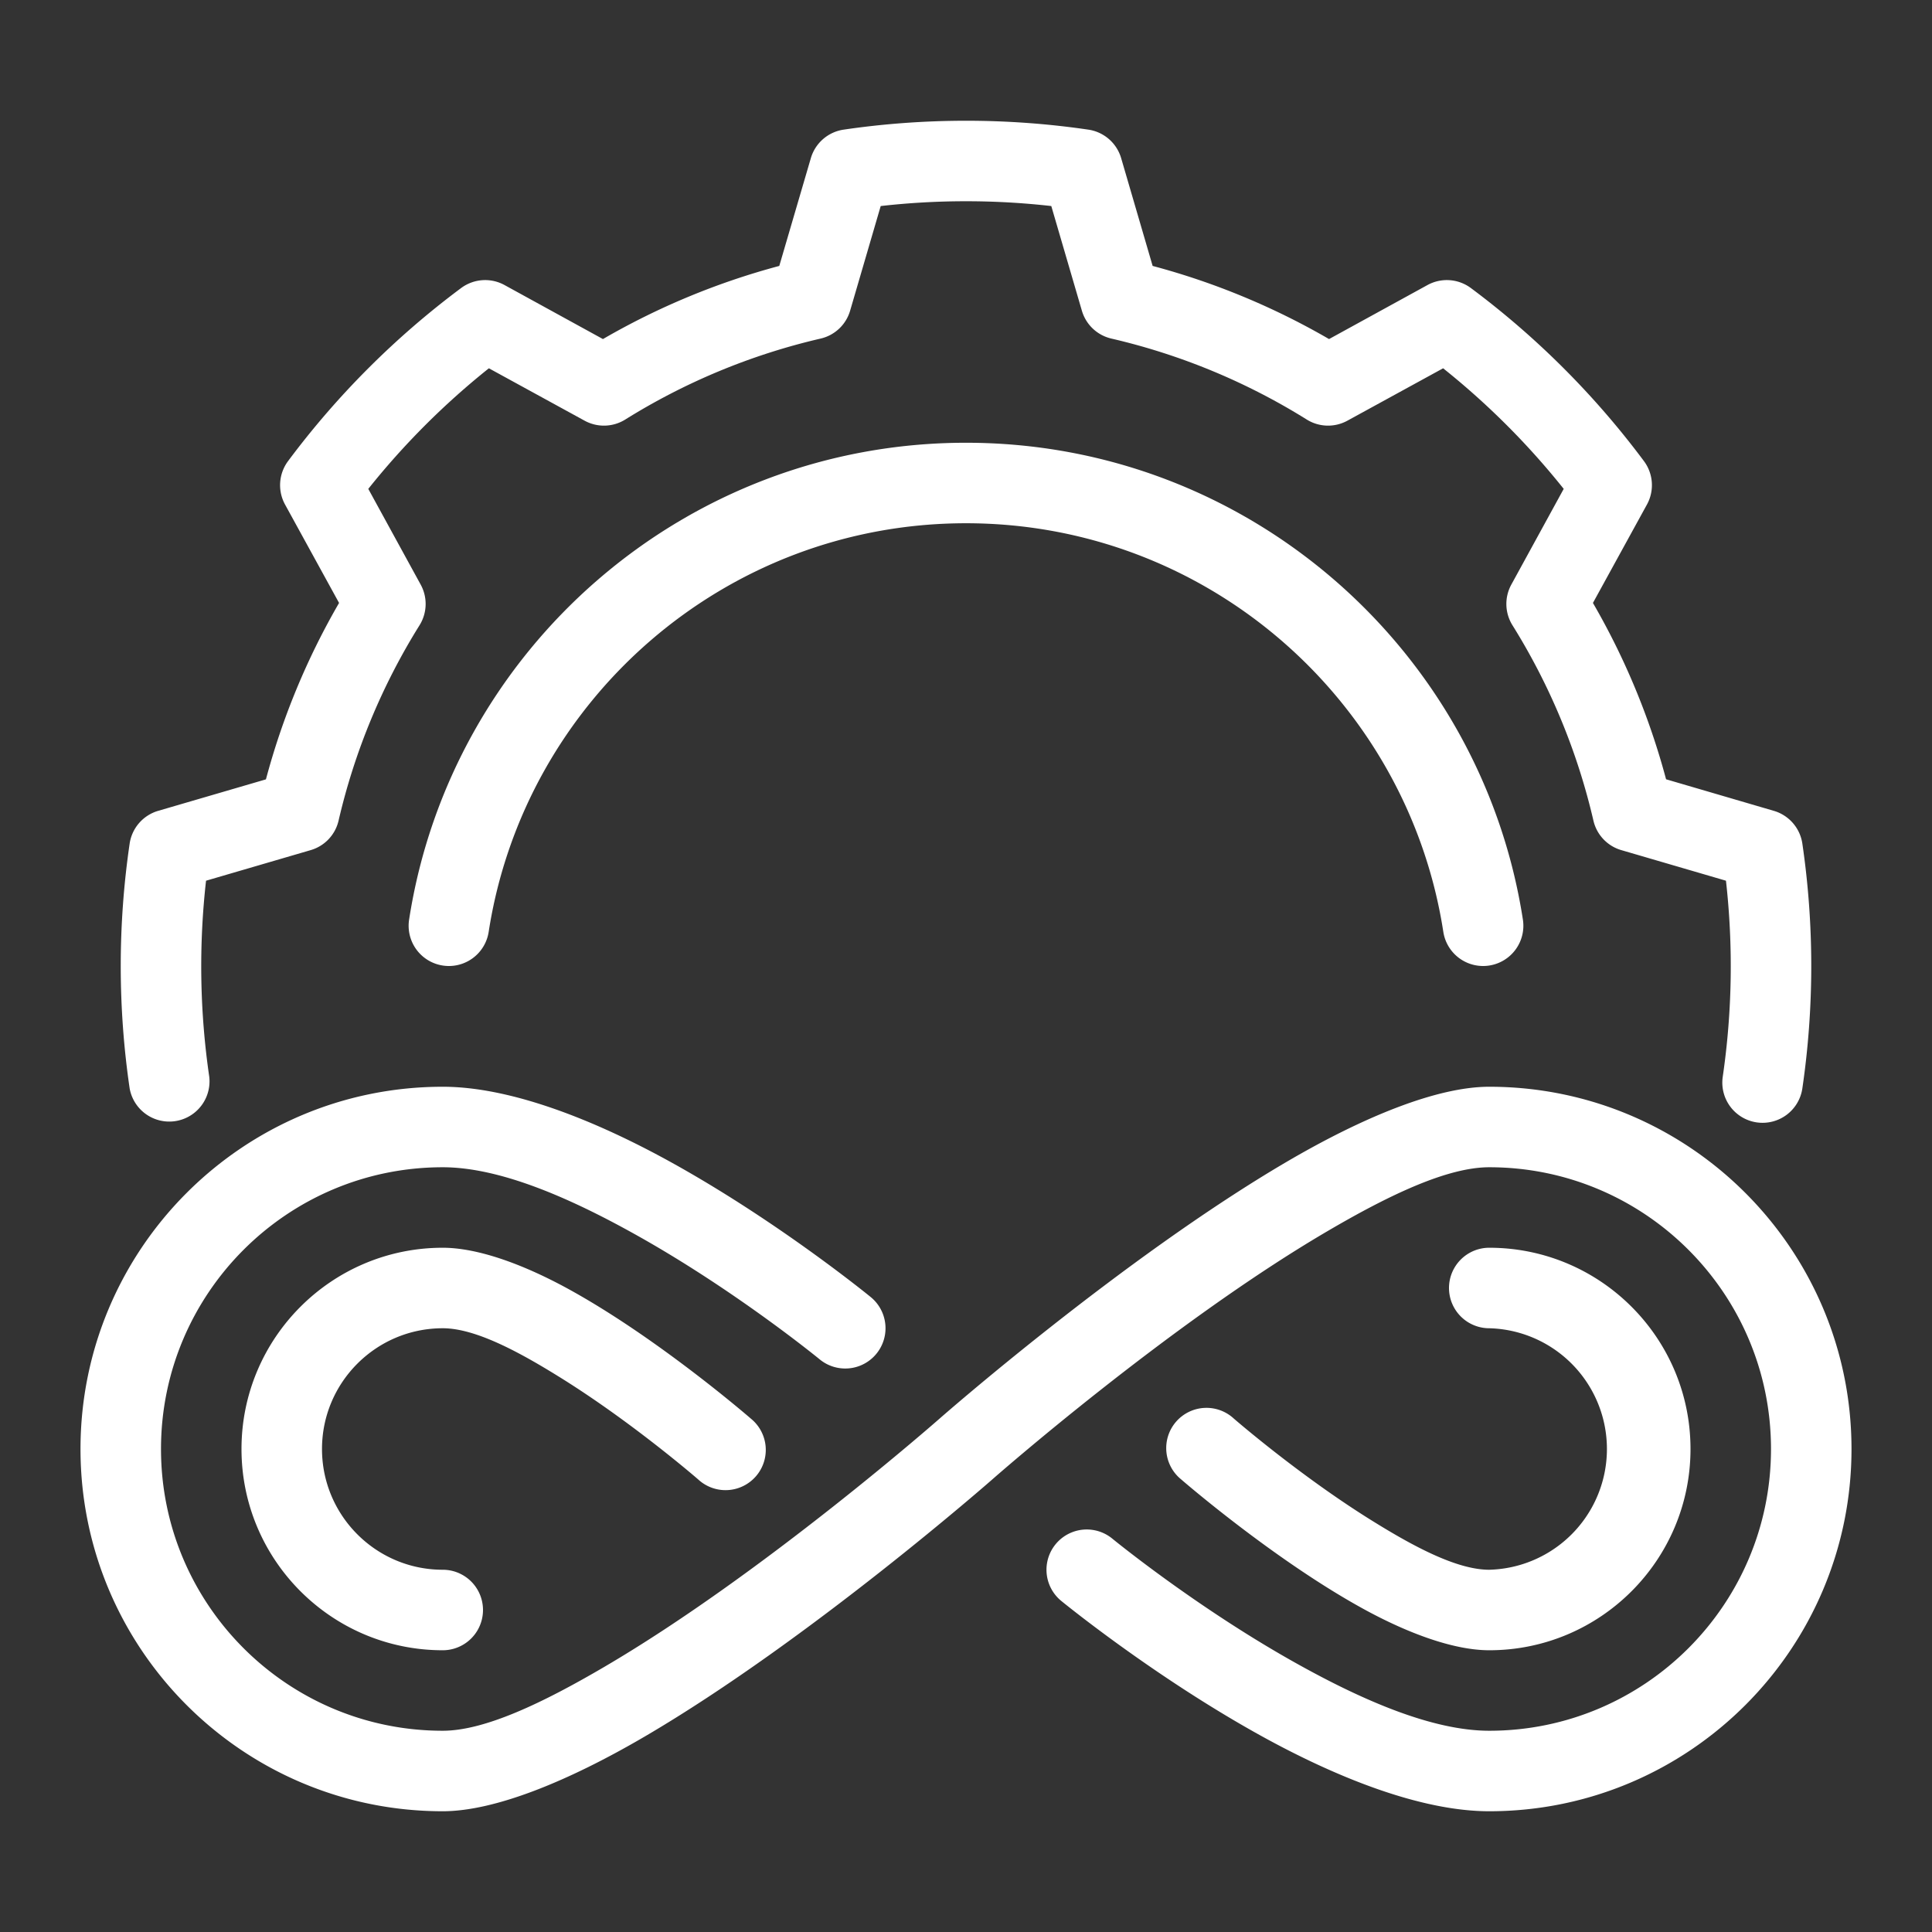
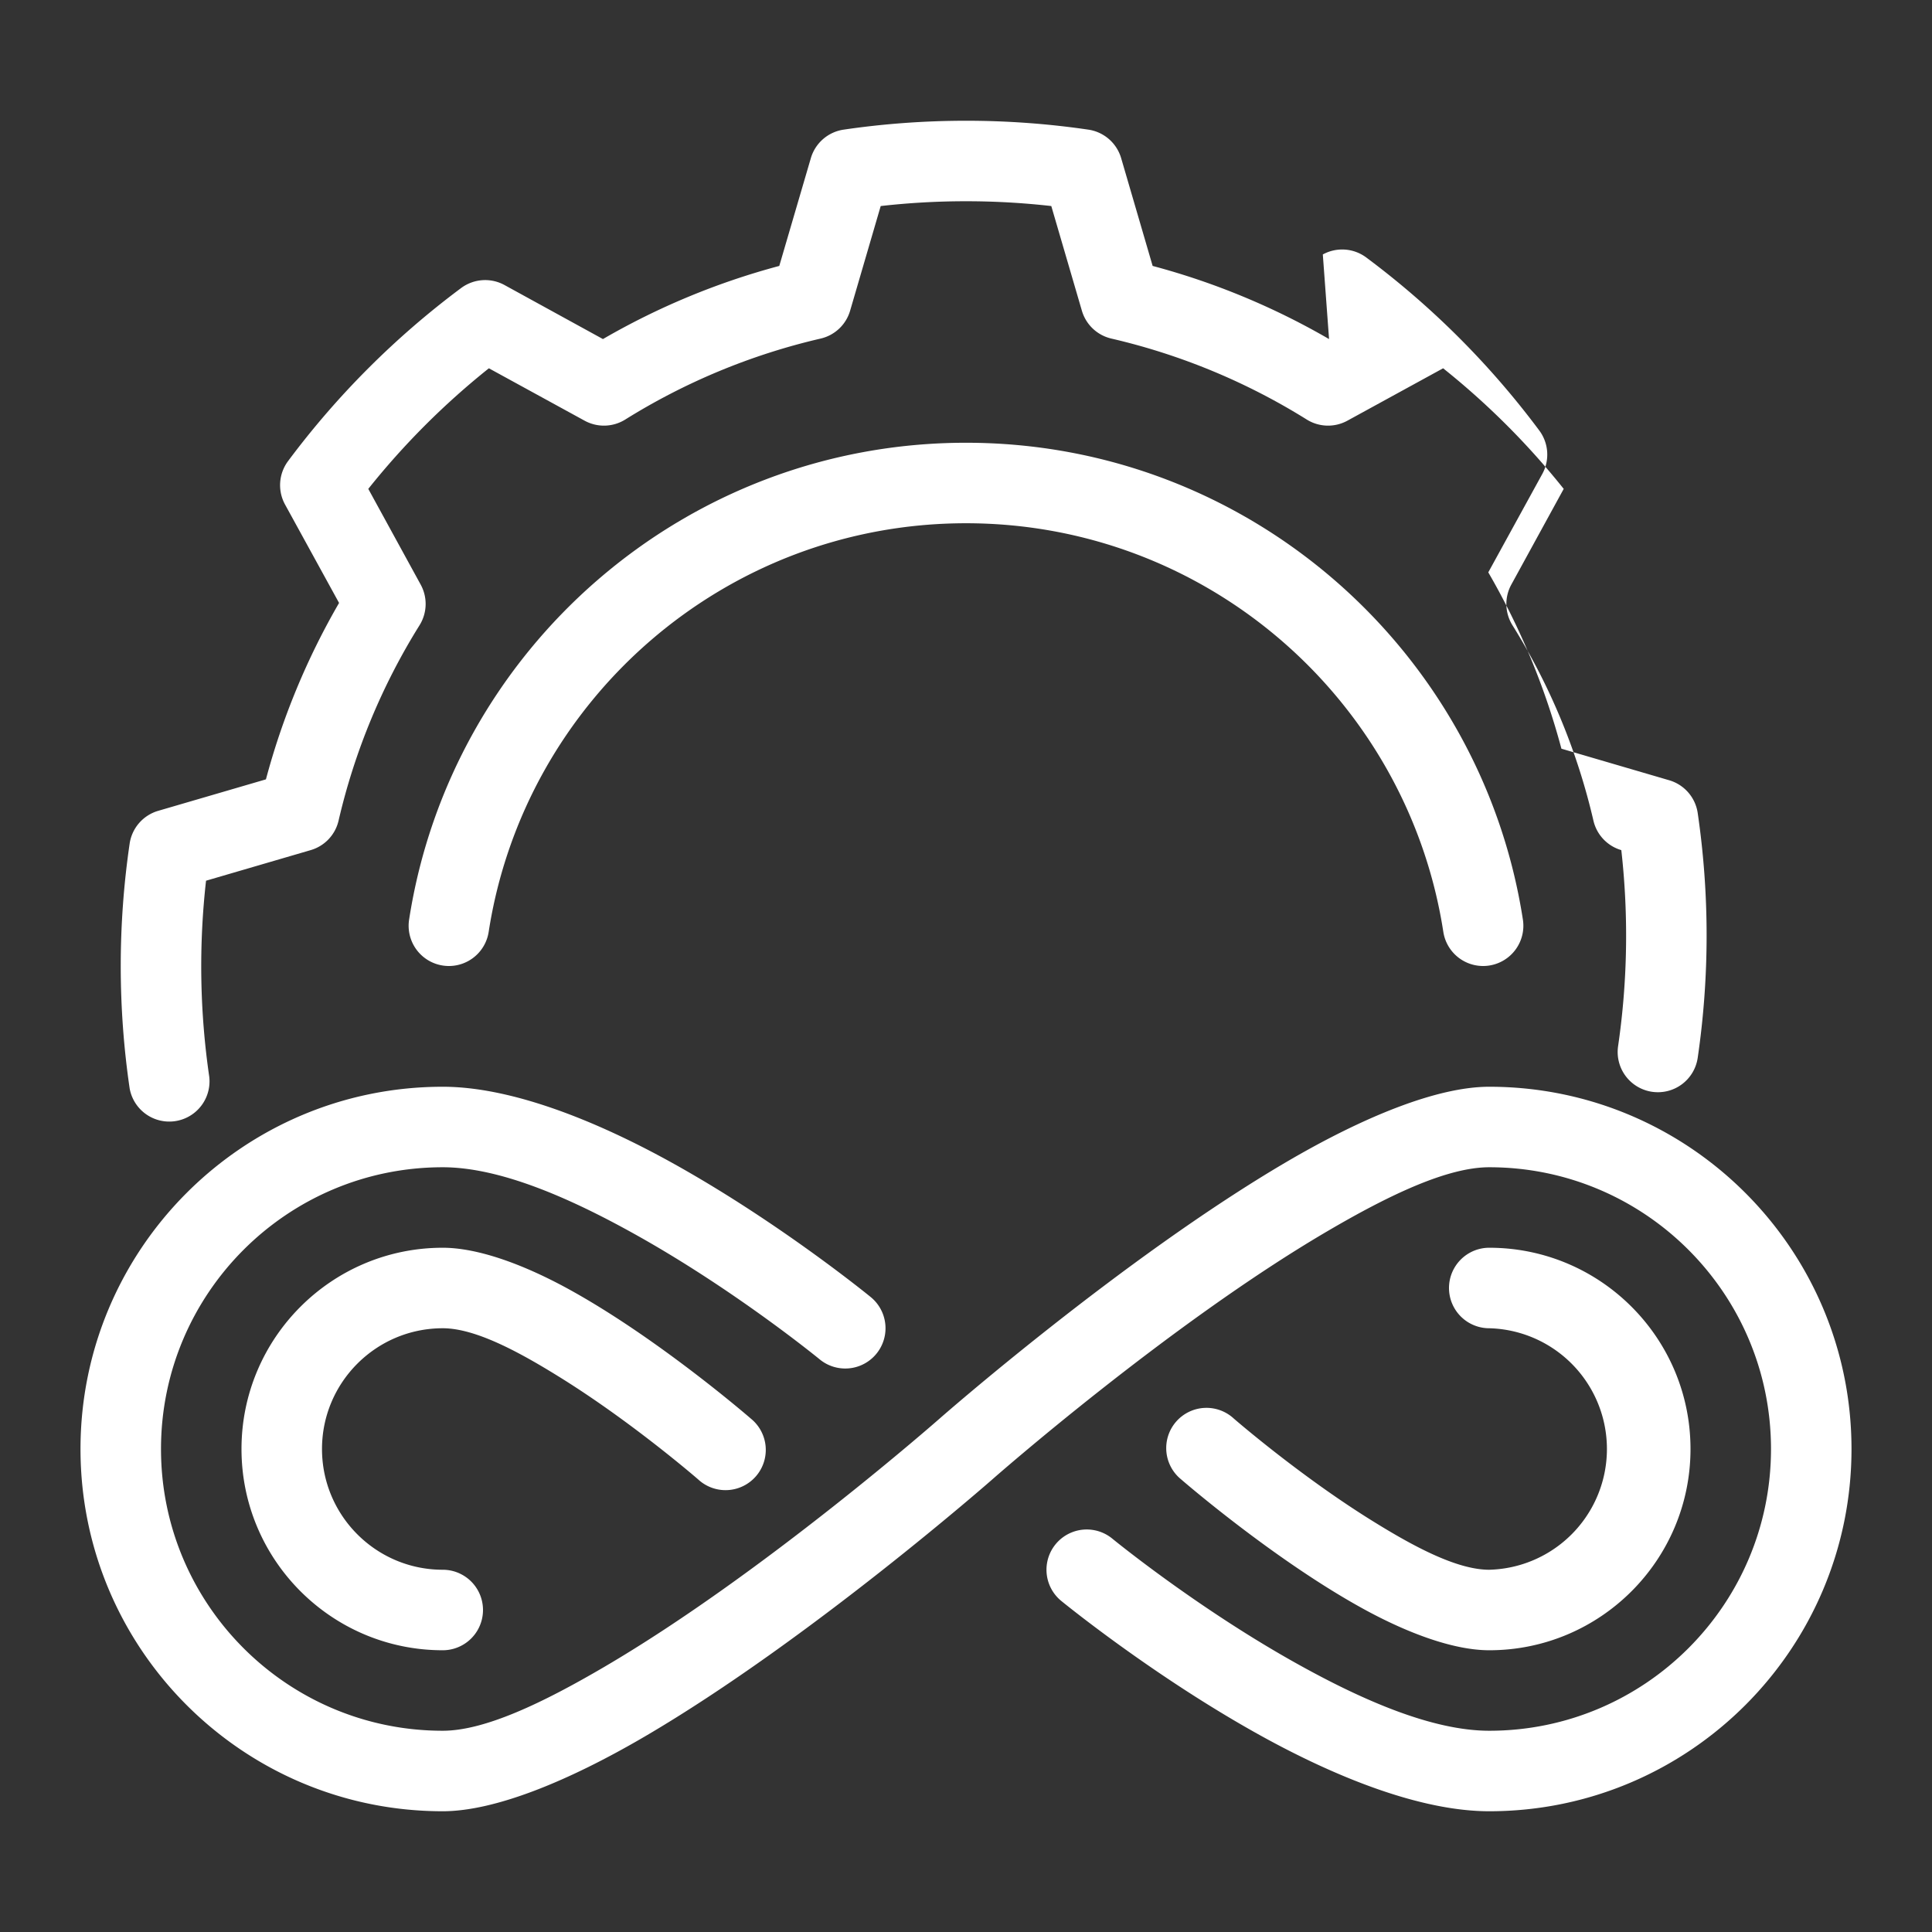
<svg xmlns="http://www.w3.org/2000/svg" version="1.1" width="512" height="512" x="0" y="0" viewBox="0 0 48 48" style="enable-background:new 0 0 512 512" xml:space="preserve" fill-rule="evenodd" class="">
  <rect x="0" y="0" width="48" height="48" fill="#333333" stroke="none" />
  <g>
-     <path d="M24 3c-1.016 0-2.033.073-3.041.221a1 1 0 0 0-.814.709l-.784 2.677a18 18 0 0 0-4.381 1.817l-2.445-1.342a1.001 1.001 0 0 0-1.078.074 21.023 21.023 0 0 0-4.301 4.301 1.001 1.001 0 0 0-.074 1.078l1.342 2.445a17.981 17.981 0 0 0-1.817 4.383l-2.677.782a1 1 0 0 0-.709.814 21.01 21.01 0 0 0 0 6.082 1 1 0 0 0 1.978-.289 19.003 19.003 0 0 1-.08-4.871l2.6-.76a.997.997 0 0 0 .693-.734 15.997 15.997 0 0 1 2.012-4.854 1 1 0 0 0 .027-1.01L9.15 12.146a18.991 18.991 0 0 1 2.996-2.996l2.377 1.301a1 1 0 0 0 1.01-.027 15.997 15.997 0 0 1 4.854-2.012.997.997 0 0 0 .734-.693l.76-2.6a18.886 18.886 0 0 1 4.238 0l.76 2.6a.997.997 0 0 0 .734.693 15.997 15.997 0 0 1 4.854 2.012 1 1 0 0 0 1.01.027l2.377-1.301a18.991 18.991 0 0 1 2.996 2.996l-1.301 2.377a1 1 0 0 0 .027 1.01 15.997 15.997 0 0 1 2.012 4.854.997.997 0 0 0 .693.734l2.6.76a19.003 19.003 0 0 1-.08 4.871.999.999 0 1 0 1.978.289 21.01 21.01 0 0 0 0-6.082 1 1 0 0 0-.709-.814l-2.677-.784a18 18 0 0 0-1.817-4.381l1.342-2.445a1.001 1.001 0 0 0-.074-1.078 21.023 21.023 0 0 0-4.301-4.301 1.001 1.001 0 0 0-1.078-.074L33.02 8.424a17.981 17.981 0 0 0-4.383-1.817l-.782-2.677a1 1 0 0 0-.814-.709A20.939 20.939 0 0 0 24 3zm0 8c-6.995 0-12.799 5.142-13.836 11.848a1 1 0 0 0 1.977.304C13.03 17.404 18.005 13 24 13s10.97 4.404 11.859 10.152a1 1 0 0 0 1.977-.304C36.799 16.142 30.995 11 24 11zM11 27c-4.967 0-9 4.033-9 9s4.033 9 9 9c1.296 0 3.128-.749 5.033-1.865 4.086-2.395 8.627-6.385 8.627-6.385s4.376-3.851 8.317-6.16C34.512 29.69 35.956 29 37 29c3.863 0 7 3.136 7 7s-3.137 7-7 7c-1.418 0-3.146-.761-4.721-1.635-2.518-1.394-4.644-3.138-4.644-3.138a1 1 0 0 0-1.27 1.546s2.265 1.857 4.946 3.342C33.201 44.162 35.298 45 37 45c4.967 0 9-4.033 9-9s-4.033-9-9-9c-1.296 0-3.128.749-5.033 1.865-4.086 2.395-8.627 6.383-8.627 6.383s-4.376 3.851-8.317 6.16C13.488 42.308 12.044 43 11 43c-3.863 0-7-3.136-7-7s3.137-7 7-7c1.418 0 3.146.761 4.721 1.635 2.518 1.394 4.644 3.138 4.644 3.138a1 1 0 0 0 1.27-1.546s-2.265-1.857-4.946-3.342C14.799 27.838 12.702 27 11 27zm0 4c-2.759 0-5 2.241-5 5s2.241 5 5 5a1 1 0 0 0 0-2c-1.655 0-3-1.344-3-3s1.345-3 3-3c.82 0 1.92.599 2.971 1.256 1.776 1.111 3.373 2.498 3.373 2.498a1 1 0 1 0 1.312-1.508s-2.346-2.038-4.609-3.262C12.946 31.39 11.85 31 11 31zm26 0a1 1 0 0 0 0 2 3.001 3.001 0 0 1 0 6c-.82 0-1.92-.599-2.971-1.256-1.776-1.111-3.373-2.498-3.373-2.498a1 1 0 1 0-1.312 1.508s2.346 2.038 4.609 3.262C35.054 40.61 36.15 41 37 41c2.76 0 5-2.241 5-5s-2.24-5-5-5z" fill="#ffffff" opacity="1" data-original="#000000" class="" />
+     <path d="M24 3c-1.016 0-2.033.073-3.041.221a1 1 0 0 0-.814.709l-.784 2.677a18 18 0 0 0-4.381 1.817l-2.445-1.342a1.001 1.001 0 0 0-1.078.074 21.023 21.023 0 0 0-4.301 4.301 1.001 1.001 0 0 0-.074 1.078l1.342 2.445a17.981 17.981 0 0 0-1.817 4.383l-2.677.782a1 1 0 0 0-.709.814 21.01 21.01 0 0 0 0 6.082 1 1 0 0 0 1.978-.289 19.003 19.003 0 0 1-.08-4.871l2.6-.76a.997.997 0 0 0 .693-.734 15.997 15.997 0 0 1 2.012-4.854 1 1 0 0 0 .027-1.01L9.15 12.146a18.991 18.991 0 0 1 2.996-2.996l2.377 1.301a1 1 0 0 0 1.01-.027 15.997 15.997 0 0 1 4.854-2.012.997.997 0 0 0 .734-.693l.76-2.6a18.886 18.886 0 0 1 4.238 0l.76 2.6a.997.997 0 0 0 .734.693 15.997 15.997 0 0 1 4.854 2.012 1 1 0 0 0 1.01.027l2.377-1.301a18.991 18.991 0 0 1 2.996 2.996l-1.301 2.377a1 1 0 0 0 .027 1.01 15.997 15.997 0 0 1 2.012 4.854.997.997 0 0 0 .693.734a19.003 19.003 0 0 1-.08 4.871.999.999 0 1 0 1.978.289 21.01 21.01 0 0 0 0-6.082 1 1 0 0 0-.709-.814l-2.677-.784a18 18 0 0 0-1.817-4.381l1.342-2.445a1.001 1.001 0 0 0-.074-1.078 21.023 21.023 0 0 0-4.301-4.301 1.001 1.001 0 0 0-1.078-.074L33.02 8.424a17.981 17.981 0 0 0-4.383-1.817l-.782-2.677a1 1 0 0 0-.814-.709A20.939 20.939 0 0 0 24 3zm0 8c-6.995 0-12.799 5.142-13.836 11.848a1 1 0 0 0 1.977.304C13.03 17.404 18.005 13 24 13s10.97 4.404 11.859 10.152a1 1 0 0 0 1.977-.304C36.799 16.142 30.995 11 24 11zM11 27c-4.967 0-9 4.033-9 9s4.033 9 9 9c1.296 0 3.128-.749 5.033-1.865 4.086-2.395 8.627-6.385 8.627-6.385s4.376-3.851 8.317-6.16C34.512 29.69 35.956 29 37 29c3.863 0 7 3.136 7 7s-3.137 7-7 7c-1.418 0-3.146-.761-4.721-1.635-2.518-1.394-4.644-3.138-4.644-3.138a1 1 0 0 0-1.27 1.546s2.265 1.857 4.946 3.342C33.201 44.162 35.298 45 37 45c4.967 0 9-4.033 9-9s-4.033-9-9-9c-1.296 0-3.128.749-5.033 1.865-4.086 2.395-8.627 6.383-8.627 6.383s-4.376 3.851-8.317 6.16C13.488 42.308 12.044 43 11 43c-3.863 0-7-3.136-7-7s3.137-7 7-7c1.418 0 3.146.761 4.721 1.635 2.518 1.394 4.644 3.138 4.644 3.138a1 1 0 0 0 1.27-1.546s-2.265-1.857-4.946-3.342C14.799 27.838 12.702 27 11 27zm0 4c-2.759 0-5 2.241-5 5s2.241 5 5 5a1 1 0 0 0 0-2c-1.655 0-3-1.344-3-3s1.345-3 3-3c.82 0 1.92.599 2.971 1.256 1.776 1.111 3.373 2.498 3.373 2.498a1 1 0 1 0 1.312-1.508s-2.346-2.038-4.609-3.262C12.946 31.39 11.85 31 11 31zm26 0a1 1 0 0 0 0 2 3.001 3.001 0 0 1 0 6c-.82 0-1.92-.599-2.971-1.256-1.776-1.111-3.373-2.498-3.373-2.498a1 1 0 1 0-1.312 1.508s2.346 2.038 4.609 3.262C35.054 40.61 36.15 41 37 41c2.76 0 5-2.241 5-5s-2.24-5-5-5z" fill="#ffffff" opacity="1" data-original="#000000" class="" />
  </g>
</svg>